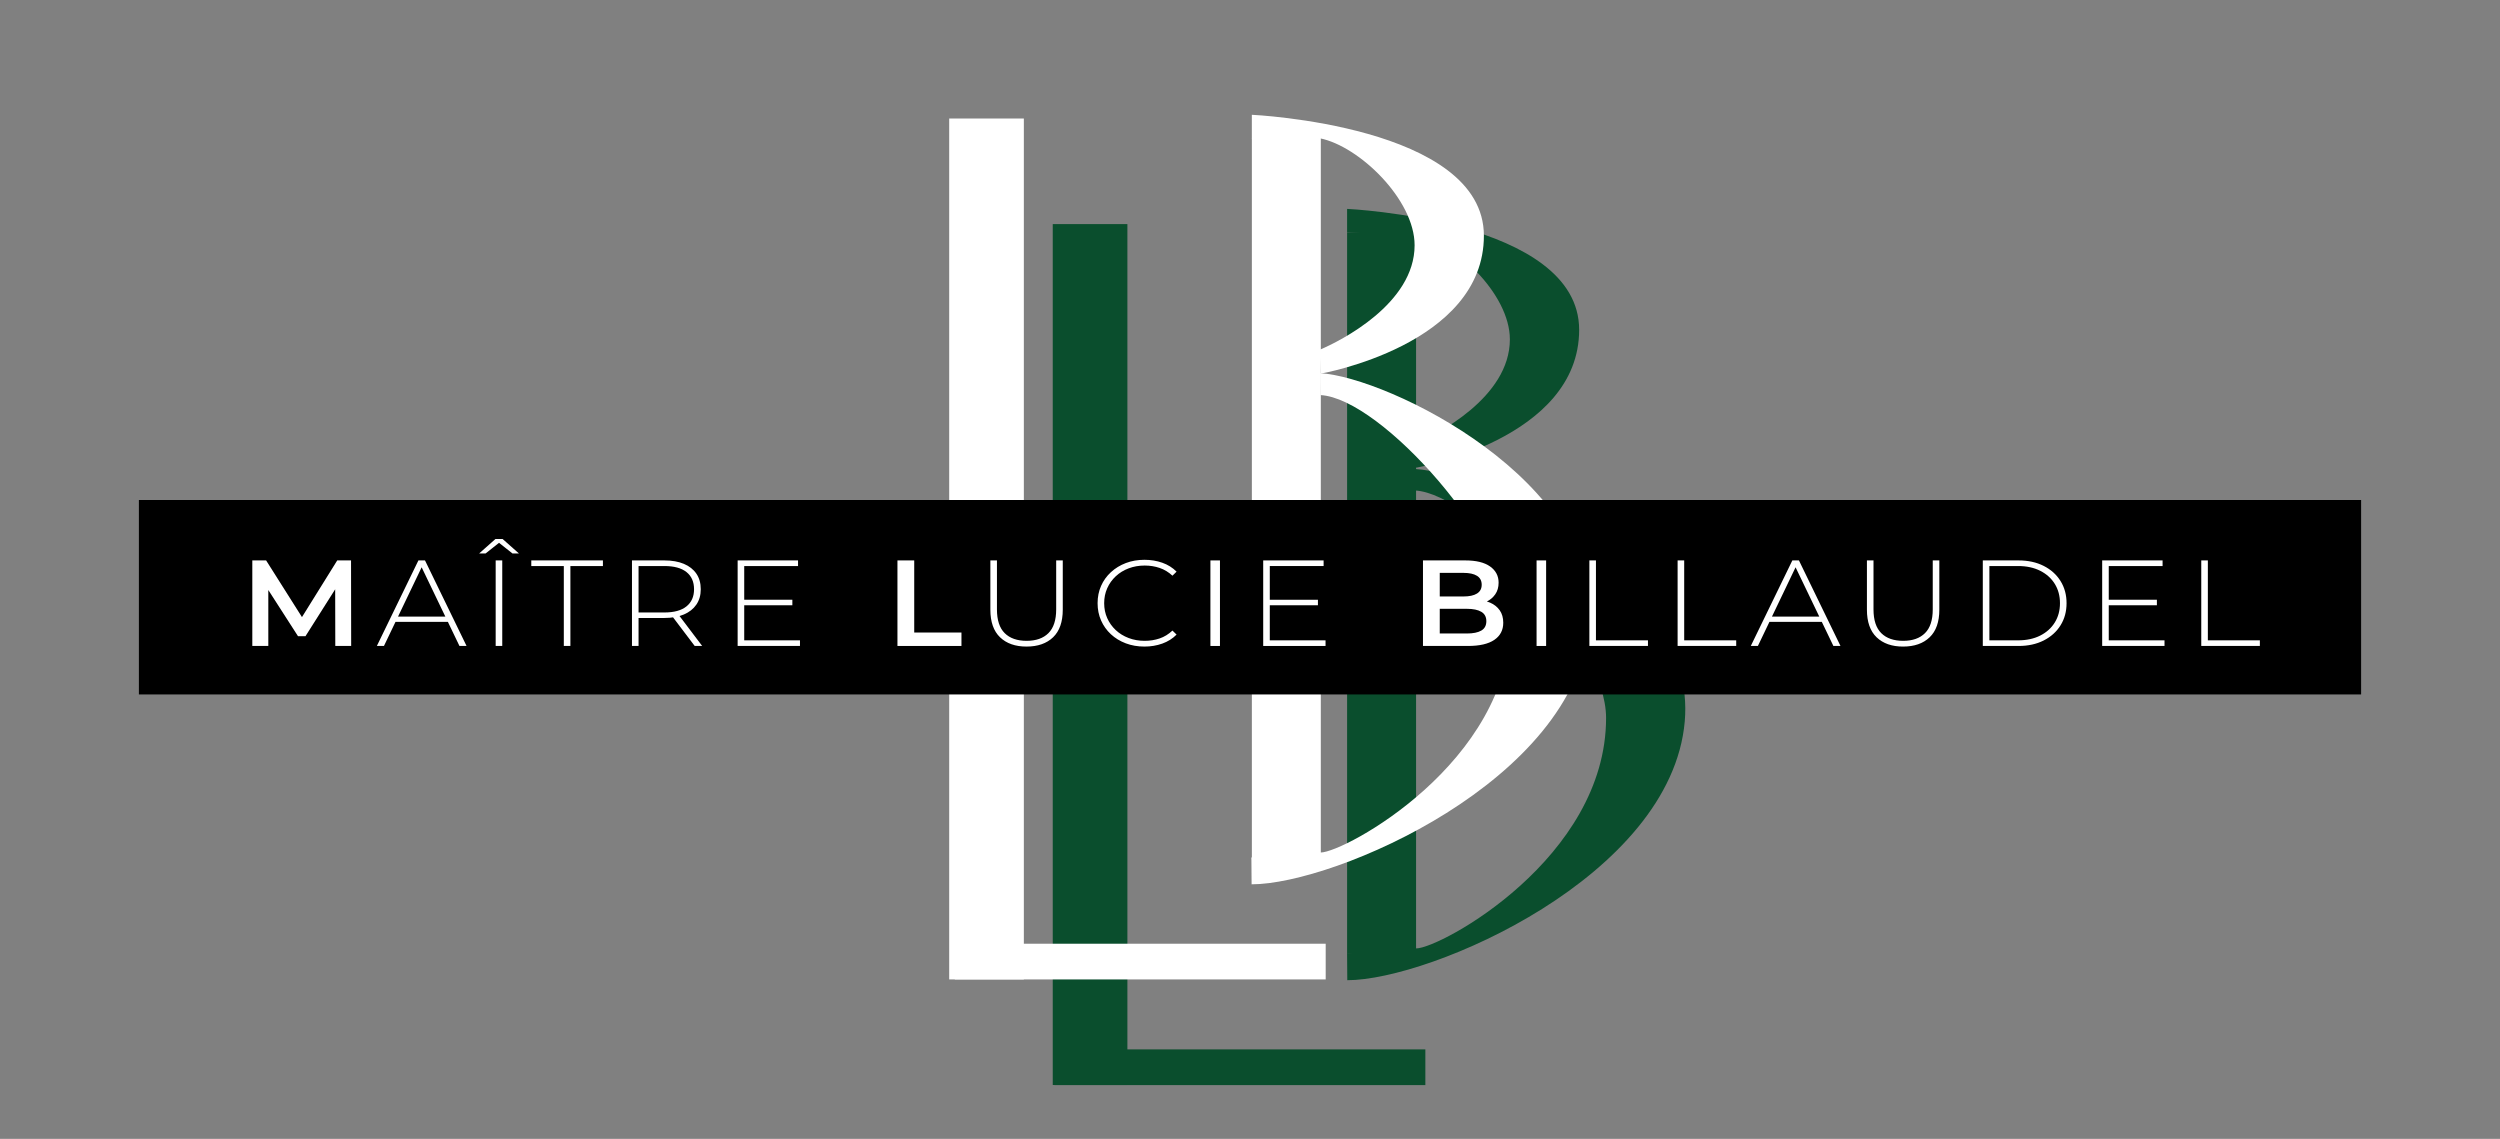
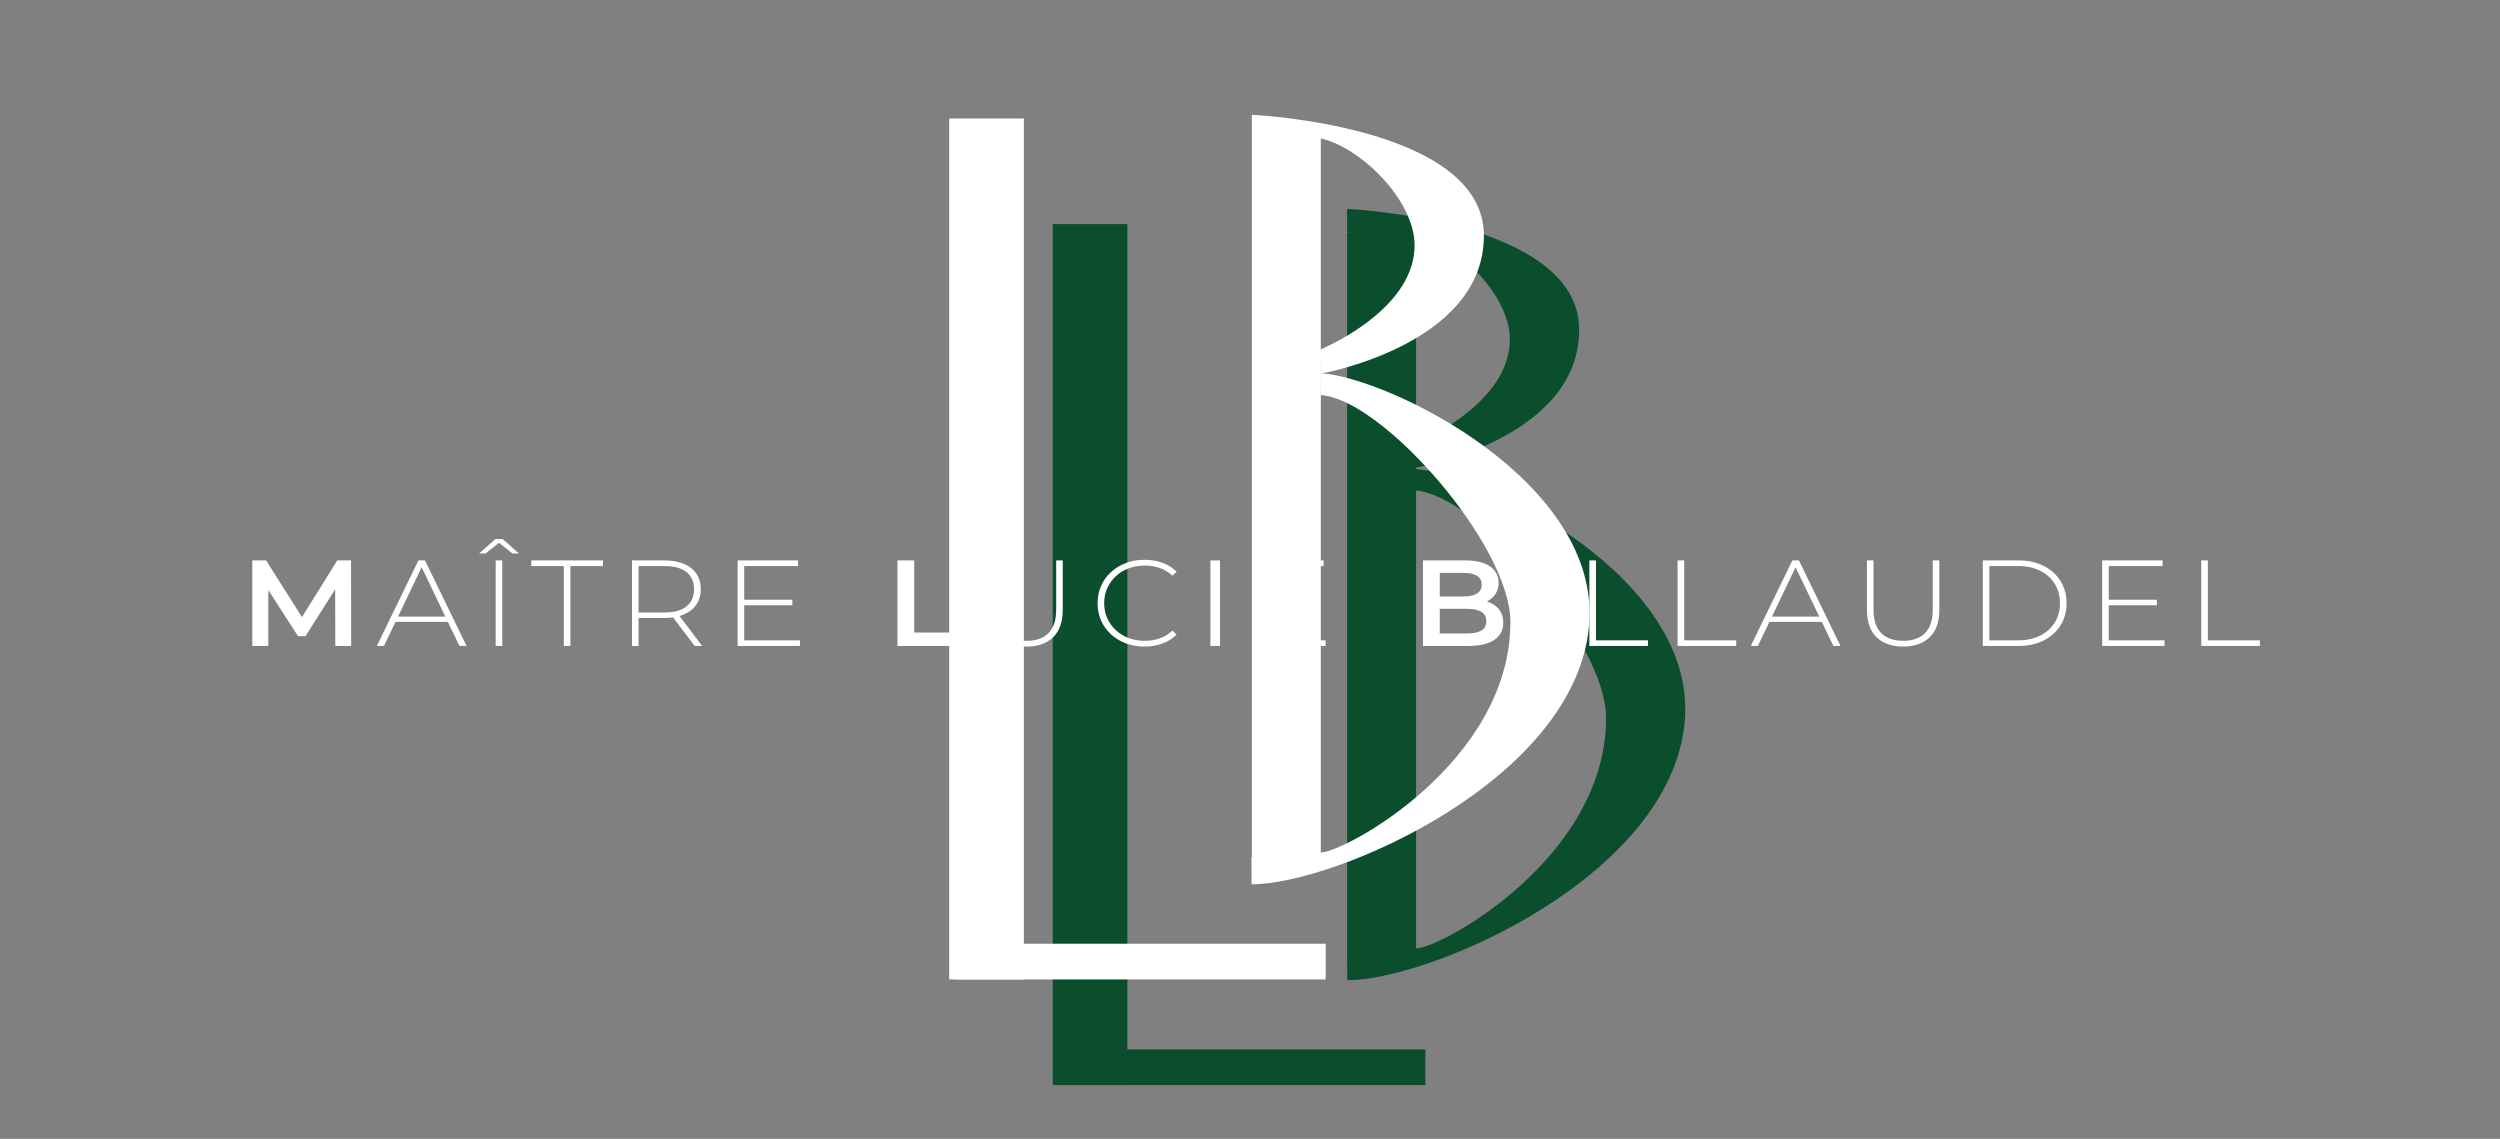
<svg xmlns="http://www.w3.org/2000/svg" viewBox="0 0 450 205">
  <rect x="0" y="0" width="450" height="205" fill="#808080" stroke="none" />
  <rect x="242.479" y="41.837" width="12.413" height="129.843" style="fill: rgb(10, 78, 45);" />
  <path style="fill: rgb(10, 78, 45);" d="M 242.476 41.835 L 242.476 37.6 C 242.476 37.6 284.248 39.517 284.248 59.361 C 284.248 79.063 254.891 84.19 254.891 84.19 L 254.678 79.903 C 258.531 78.28 271.776 71.569 271.776 61.091 C 271.776 52.862 261.797 43.511 254.745 42.102 C 254.745 42.102 243.353 41.981 242.476 41.835 Z" />
  <path style="fill: rgb(10, 78, 45);" d="M 303.255 129.875 C 305.549 103.929 267.07 85.116 254.838 84.43 L 254.698 88.286 C 265.675 88.886 289.095 115.262 289.095 129.223 C 289.095 154.474 259.269 170.695 254.931 170.714 L 242.474 171.611 L 242.511 176.437 C 257.497 176.437 300.788 157.754 303.255 129.875 Z" />
  <rect x="189.494" y="40.337" width="13.437" height="154.964" style="stroke-width: 0px; fill: rgb(10, 78, 45);" />
  <rect x="189.803" y="188.891" width="66.762" height="6.427" style="fill: rgb(10, 78, 45);" />
  <rect x="170.856" y="21.332" width="13.437" height="154.964" style="stroke-width: 0px; fill: rgb(255, 255, 255);" />
  <rect x="171.863" y="169.87" width="66.762" height="6.427" style="fill: rgb(255, 255, 255);" />
  <rect x="225.334" y="24.838" width="12.413" height="129.843" style="fill: rgb(255, 255, 255);" />
  <path style="fill: rgb(255, 255, 255);" d="M 225.33 24.898 L 225.33 20.662 C 225.33 20.662 267.1 22.581 267.1 42.424 C 267.1 62.125 237.743 67.253 237.743 67.253 L 237.531 62.967 C 241.383 61.343 254.629 54.632 254.629 44.153 C 254.629 35.924 244.65 26.307 237.597 24.898 C 237.597 24.898 226.205 25.044 225.33 24.898 Z" />
  <path style="fill: rgb(255, 255, 255);" d="M 286.03 112.616 C 288.325 86.668 249.848 67.857 237.616 67.17 L 237.697 71.116 C 248.675 71.716 271.871 98.002 271.871 111.964 C 271.871 137.214 242.046 153.435 237.707 153.455 L 225.251 154.35 L 225.288 159.177 C 240.272 159.177 283.564 140.494 286.03 112.616 Z" />
-   <rect x="25" y="90" width="400" height="35" style="" />
  <path d="M 46.962 119.344 L 46.962 103.083 L 49.448 103.083 L 56.556 114.953 L 55.255 114.953 L 62.248 103.083 L 64.733 103.083 L 64.757 119.344 L 61.899 119.344 L 61.876 107.566 L 62.48 107.566 L 56.533 117.486 L 55.186 117.486 L 49.146 107.566 L 49.842 107.566 L 49.842 119.344 Z" transform="matrix(1, 0, 0, 0.947, -1.546, 3.255)" style="fill: rgb(255, 255, 255); line-height: 37.169px;" />
  <path d="M 69.38 119.344 L 76.861 103.083 L 78.045 103.083 L 85.526 119.344 L 84.248 119.344 L 77.186 103.826 L 77.697 103.826 L 70.658 119.344 Z M 72.122 114.768 L 72.516 113.769 L 82.25 113.769 L 82.645 114.768 Z M 90.767 119.344 L 90.767 103.083 L 91.952 103.083 L 91.952 119.344 Z M 87.794 101.758 L 90.721 99.017 L 92.022 99.017 L 94.949 101.758 L 93.787 101.758 L 90.953 99.389 L 91.789 99.389 L 88.955 101.758 Z M 103.032 119.344 L 103.032 104.151 L 97.178 104.151 L 97.178 103.083 L 110.071 103.083 L 110.071 104.151 L 104.217 104.151 L 104.217 119.344 Z M 115.301 119.344 L 115.301 103.083 L 121.132 103.083 Q 123.177 103.083 124.64 103.733 Q 126.104 104.383 126.893 105.603 Q 127.683 106.823 127.683 108.565 Q 127.683 110.261 126.893 111.48 Q 126.104 112.7 124.64 113.362 Q 123.177 114.024 121.132 114.024 L 115.952 114.024 L 116.486 113.467 L 116.486 119.344 Z M 126.591 119.344 L 122.363 113.443 L 123.711 113.443 L 127.939 119.344 Z M 116.486 113.536 L 115.952 112.979 L 121.132 112.979 Q 123.757 112.979 125.116 111.817 Q 126.475 110.656 126.475 108.565 Q 126.475 106.451 125.116 105.301 Q 123.757 104.151 121.132 104.151 L 115.952 104.151 L 116.486 103.57 Z M 135.366 110.563 L 144.171 110.563 L 144.171 111.608 L 135.366 111.608 Z M 135.506 118.275 L 145.541 118.275 L 145.541 119.344 L 134.321 119.344 L 134.321 103.083 L 145.193 103.083 L 145.193 104.151 L 135.506 104.151 Z" transform="matrix(1, 0, 0, 0.947, -1.546, 3.255)" style="fill: rgb(255, 255, 255); line-height: 37.169px;" />
  <path d="M 163.087 119.344 L 163.087 103.083 L 166.107 103.083 L 166.107 116.789 L 174.609 116.789 L 174.609 119.344 Z" transform="matrix(1, 0, 0, 0.947, -1.546, 3.255)" style="fill: rgb(255, 255, 255); line-height: 37.169px;" />
  <path d="M 186.316 119.46 Q 183.296 119.46 181.554 117.695 Q 179.812 115.929 179.812 112.444 L 179.812 103.083 L 180.996 103.083 L 180.996 112.398 Q 180.996 115.441 182.39 116.905 Q 183.784 118.368 186.339 118.368 Q 188.872 118.368 190.265 116.905 Q 191.659 115.441 191.659 112.398 L 191.659 103.083 L 192.844 103.083 L 192.844 112.444 Q 192.844 115.929 191.102 117.695 Q 189.359 119.46 186.316 119.46 Z M 207.545 119.46 Q 205.733 119.46 204.188 118.845 Q 202.644 118.229 201.505 117.114 Q 200.367 115.999 199.74 114.5 Q 199.112 113.002 199.112 111.213 Q 199.112 109.425 199.74 107.926 Q 200.367 106.428 201.517 105.313 Q 202.667 104.198 204.2 103.582 Q 205.733 102.966 207.545 102.966 Q 209.264 102.966 210.763 103.524 Q 212.261 104.081 213.33 105.22 L 212.586 105.986 Q 211.541 104.964 210.275 104.511 Q 209.009 104.058 207.592 104.058 Q 206.035 104.058 204.699 104.593 Q 203.364 105.127 202.376 106.103 Q 201.389 107.078 200.843 108.379 Q 200.297 109.68 200.297 111.213 Q 200.297 112.746 200.843 114.047 Q 201.389 115.348 202.376 116.324 Q 203.364 117.3 204.699 117.834 Q 206.035 118.368 207.592 118.368 Q 209.009 118.368 210.275 117.915 Q 211.541 117.462 212.586 116.417 L 213.33 117.184 Q 212.261 118.322 210.763 118.891 Q 209.264 119.46 207.545 119.46 Z" transform="matrix(1, 0, 0, 0.947, -1.546, 3.255)" style="fill: rgb(255, 255, 255); line-height: 37.169px;" />
  <path d="M 219.42 119.344 L 219.42 103.083 L 221.139 103.083 L 221.139 119.344 Z" transform="matrix(1, 0, 0, 0.947, -1.546, 3.255)" style="fill: rgb(255, 255, 255); line-height: 37.169px;" />
  <path d="M 229.969 110.563 L 238.773 110.563 L 238.773 111.608 L 229.969 111.608 Z M 230.108 118.275 L 240.144 118.275 L 240.144 119.344 L 228.923 119.344 L 228.923 103.083 L 239.795 103.083 L 239.795 104.151 L 230.108 104.151 Z" transform="matrix(1, 0, 0, 0.947, -1.546, 3.255)" style="fill: rgb(255, 255, 255); line-height: 37.169px;" />
  <path d="M 257.682 119.344 L 257.682 103.083 L 265.302 103.083 Q 268.229 103.083 269.762 104.232 Q 271.295 105.382 271.295 107.311 Q 271.295 108.611 270.691 109.529 Q 270.087 110.447 269.077 110.946 Q 268.066 111.446 266.881 111.446 L 267.3 110.609 Q 268.67 110.609 269.762 111.109 Q 270.854 111.608 271.493 112.561 Q 272.132 113.513 272.132 114.93 Q 272.132 117.021 270.529 118.182 Q 268.926 119.344 265.766 119.344 Z M 260.702 116.974 L 265.58 116.974 Q 267.276 116.974 268.182 116.417 Q 269.088 115.859 269.088 114.628 Q 269.088 113.42 268.182 112.851 Q 267.276 112.282 265.58 112.282 L 260.47 112.282 L 260.47 109.936 L 264.976 109.936 Q 266.556 109.936 267.404 109.378 Q 268.252 108.821 268.252 107.705 Q 268.252 106.567 267.404 106.01 Q 266.556 105.452 264.976 105.452 L 260.702 105.452 Z" transform="matrix(1, 0, 0, 0.947, -1.546, 3.255)" style="fill: rgb(255, 255, 255); line-height: 37.169px;" />
  <path d="M 278.129 119.344 L 278.129 103.083 L 279.848 103.083 L 279.848 119.344 Z" transform="matrix(1, 0, 0, 0.947, -1.546, 3.255)" style="fill: rgb(255, 255, 255); line-height: 37.169px;" />
  <path d="M 287.632 119.344 L 287.632 103.083 L 288.817 103.083 L 288.817 118.275 L 298.179 118.275 L 298.179 119.344 Z M 303.516 119.344 L 303.516 103.083 L 304.701 103.083 L 304.701 118.275 L 314.063 118.275 L 314.063 119.344 Z M 316.689 119.344 L 324.169 103.083 L 325.354 103.083 L 332.834 119.344 L 331.556 119.344 L 324.494 103.826 L 325.005 103.826 L 317.966 119.344 Z M 319.43 114.768 L 319.825 113.769 L 329.558 113.769 L 329.953 114.768 Z M 344.097 119.46 Q 341.077 119.46 339.335 117.695 Q 337.592 115.929 337.592 112.444 L 337.592 103.083 L 338.777 103.083 L 338.777 112.398 Q 338.777 115.441 340.171 116.905 Q 341.565 118.368 344.12 118.368 Q 346.652 118.368 348.046 116.905 Q 349.44 115.441 349.44 112.398 L 349.44 103.083 L 350.625 103.083 L 350.625 112.444 Q 350.625 115.929 348.882 117.695 Q 347.14 119.46 344.097 119.46 Z M 358.45 119.344 L 358.45 103.083 L 364.884 103.083 Q 367.463 103.083 369.414 104.128 Q 371.366 105.173 372.446 107.009 Q 373.526 108.844 373.526 111.213 Q 373.526 113.583 372.446 115.418 Q 371.366 117.253 369.414 118.299 Q 367.463 119.344 364.884 119.344 Z M 359.634 118.275 L 364.791 118.275 Q 367.091 118.275 368.787 117.369 Q 370.483 116.463 371.412 114.872 Q 372.341 113.281 372.341 111.213 Q 372.341 109.146 371.412 107.554 Q 370.483 105.963 368.787 105.057 Q 367.091 104.151 364.791 104.151 L 359.634 104.151 Z M 380.983 110.563 L 389.787 110.563 L 389.787 111.608 L 380.983 111.608 Z M 381.122 118.275 L 391.158 118.275 L 391.158 119.344 L 379.938 119.344 L 379.938 103.083 L 390.81 103.083 L 390.81 104.151 L 381.122 104.151 Z M 397.774 119.344 L 397.774 103.083 L 398.959 103.083 L 398.959 118.275 L 408.321 118.275 L 408.321 119.344 Z" transform="matrix(1, 0, 0, 0.947, -1.546, 3.255)" style="fill: rgb(255, 255, 255); line-height: 37.169px;" />
</svg>